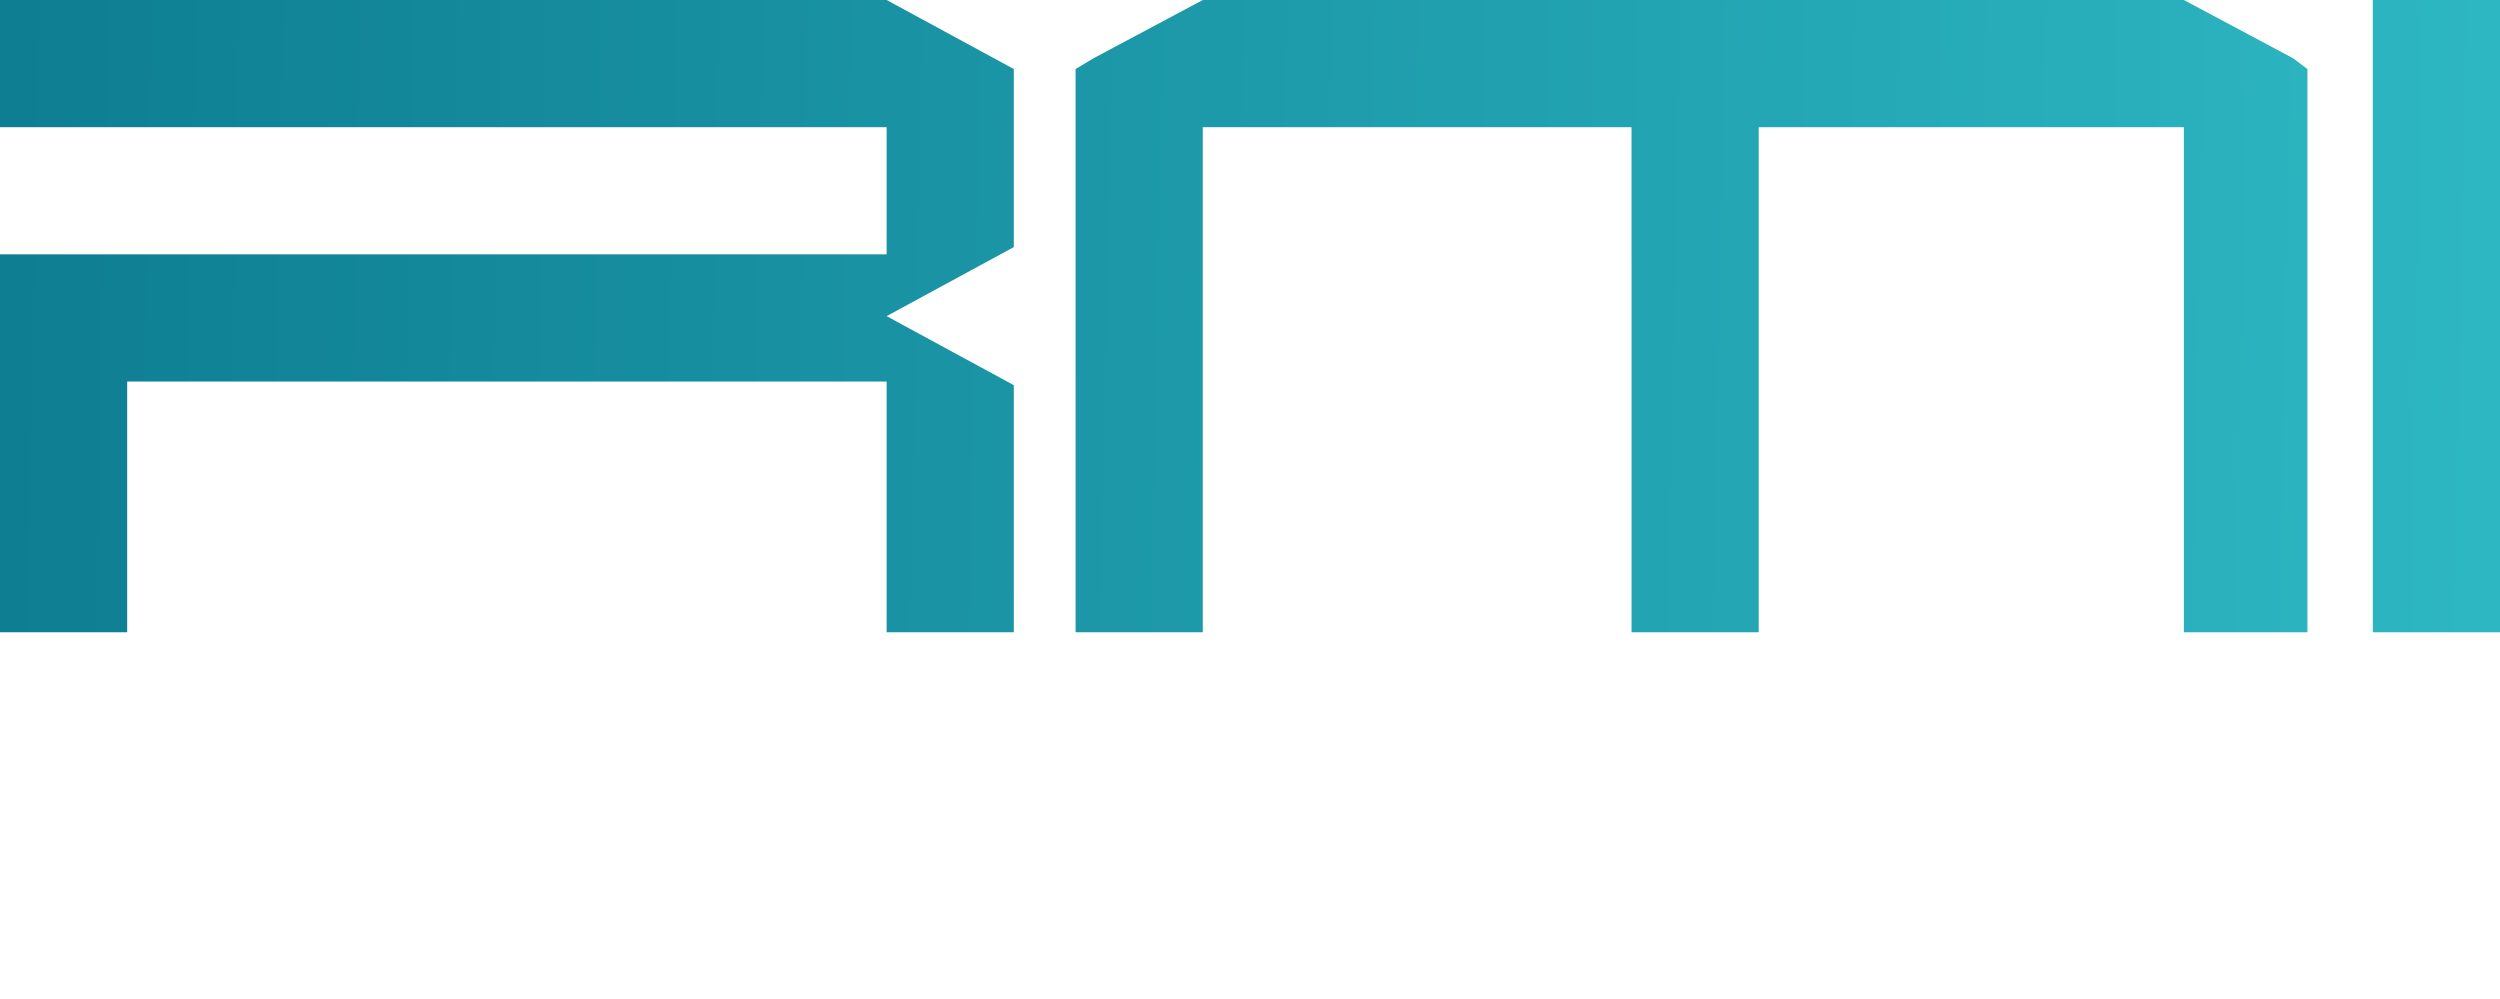
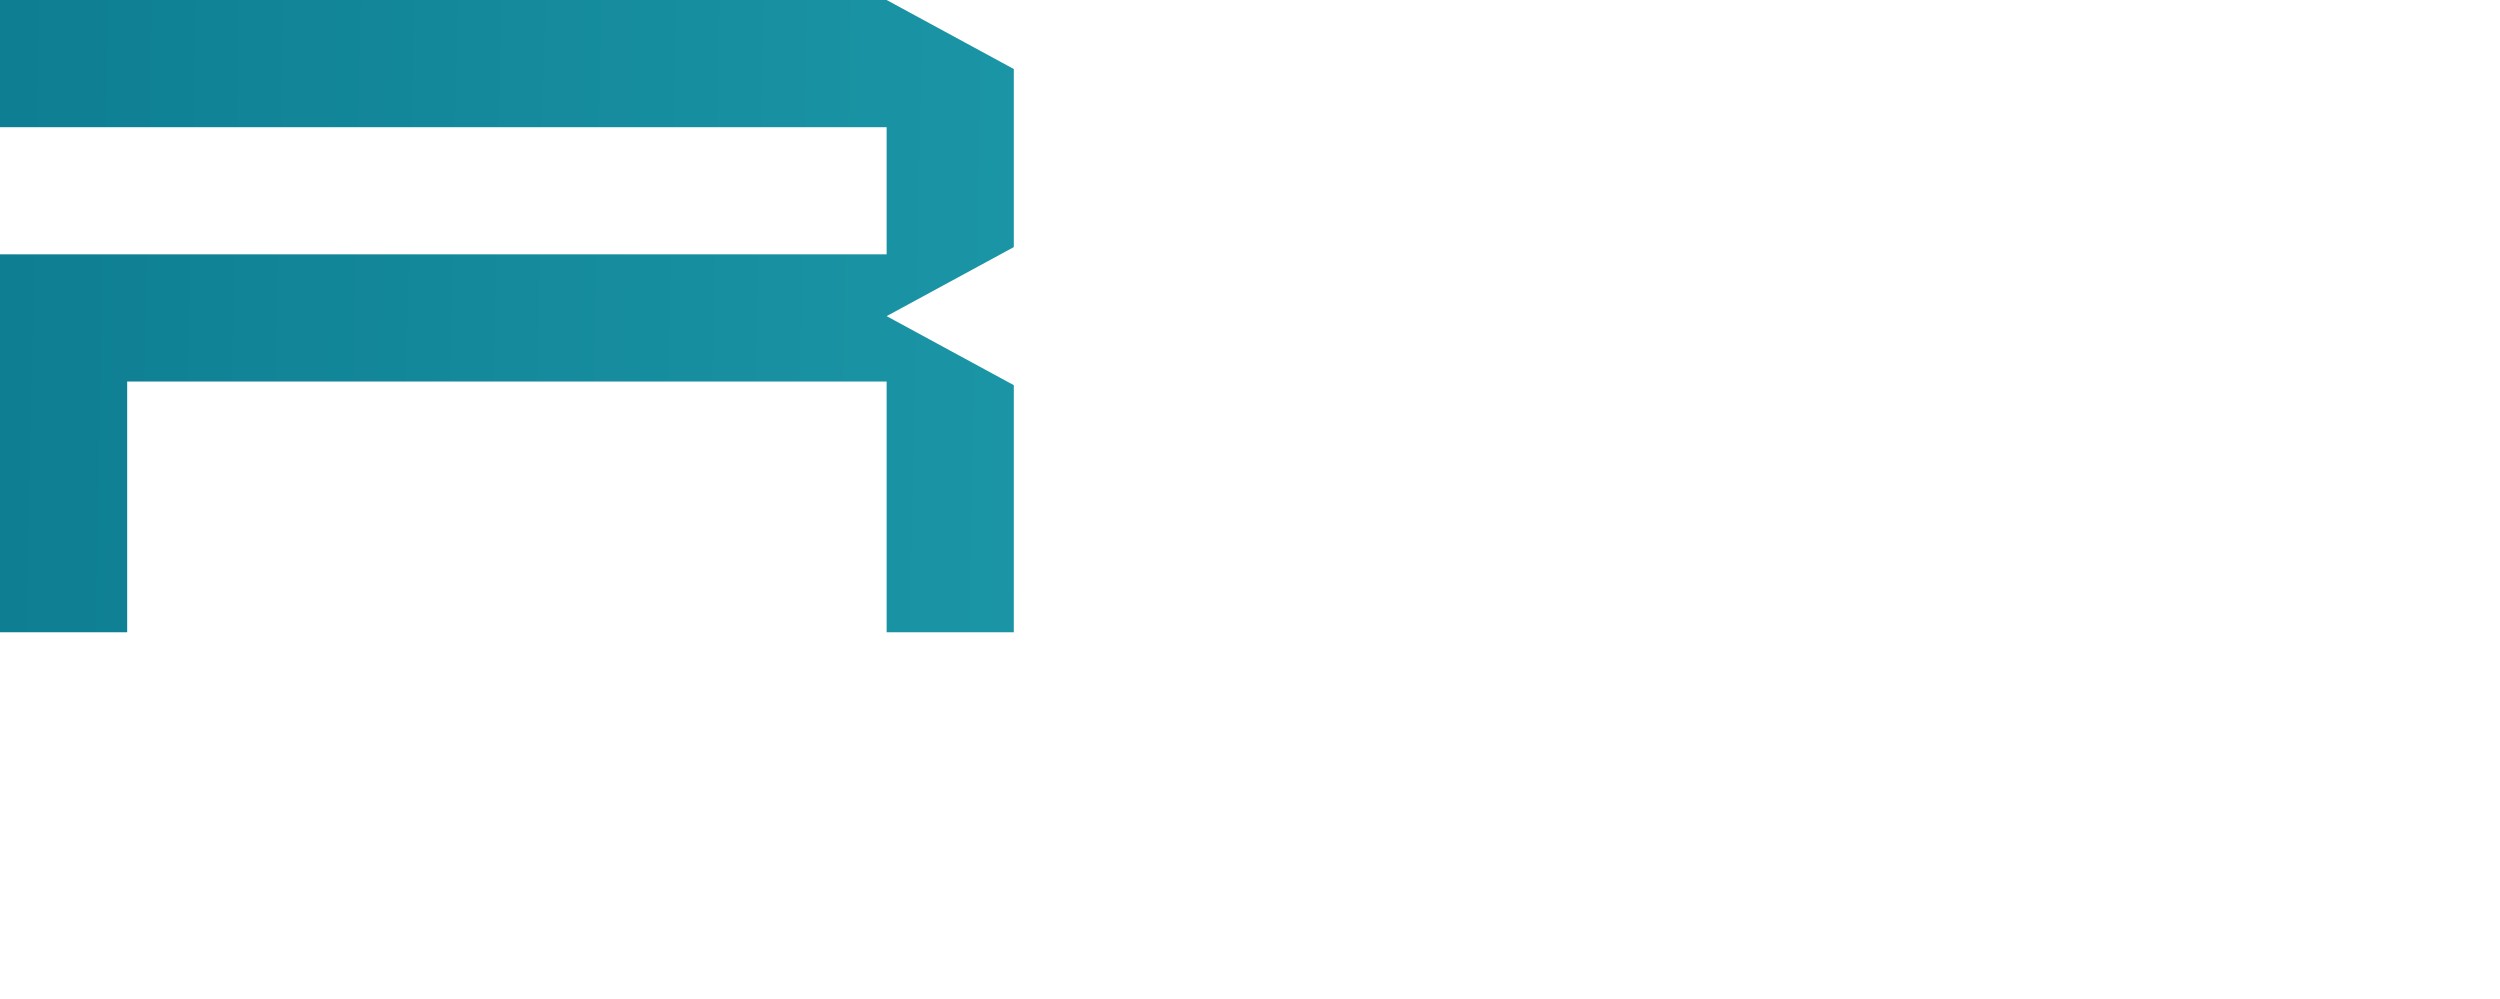
<svg xmlns="http://www.w3.org/2000/svg" xmlns:xlink="http://www.w3.org/1999/xlink" id="_레이어_1" width="68.8" height="27.5" viewBox="0 0 68.8 27.5">
  <defs>
    <style>.cls-1{fill:url(#linear-gradient-2);}.cls-2{fill:url(#linear-gradient-3);}.cls-3{fill:url(#linear-gradient);}</style>
    <linearGradient id="linear-gradient" x1="-.2" y1="7.3" x2="68.3" y2="8.7" gradientUnits="userSpaceOnUse">
      <stop offset="0" stop-color="#0e7e92" />
      <stop offset="1" stop-color="#2db7c2" />
    </linearGradient>
    <linearGradient id="linear-gradient-2" x1="-.2" y1="7.8" x2="68.3" y2="9.2" xlink:href="#linear-gradient" />
    <linearGradient id="linear-gradient-3" x1="-.2" y1="8.5" x2="68.3" y2="9.9" xlink:href="#linear-gradient" />
  </defs>
-   <rect class="cls-3" x="65.3" y="0" width="3.5" height="17.4" />
-   <polygon class="cls-1" points="60.1 0 33.1 0 30.1 1.6 29.6 1.9 29.6 3.5 29.6 6.8 29.6 8.7 29.6 17.4 33.1 17.4 33.1 8.7 33.1 3.5 44.9 3.5 44.9 17.4 48.4 17.4 48.4 3.5 60.1 3.5 60.1 8.7 60.1 8.7 60.1 17.4 63.5 17.4 63.5 8.7 63.5 6.8 63.5 3.5 63.5 1.9 63.1 1.6 60.1 0" />
  <polygon class="cls-2" points="27.9 1.9 24.4 0 0 0 0 3.5 24.4 3.5 24.4 7 0 7 0 17.4 3.5 17.4 3.5 10.5 24.4 10.5 24.4 17.4 24.4 17.4 27.9 17.4 27.9 10.6 24.4 8.7 27.9 6.8 27.9 1.9" />
</svg>